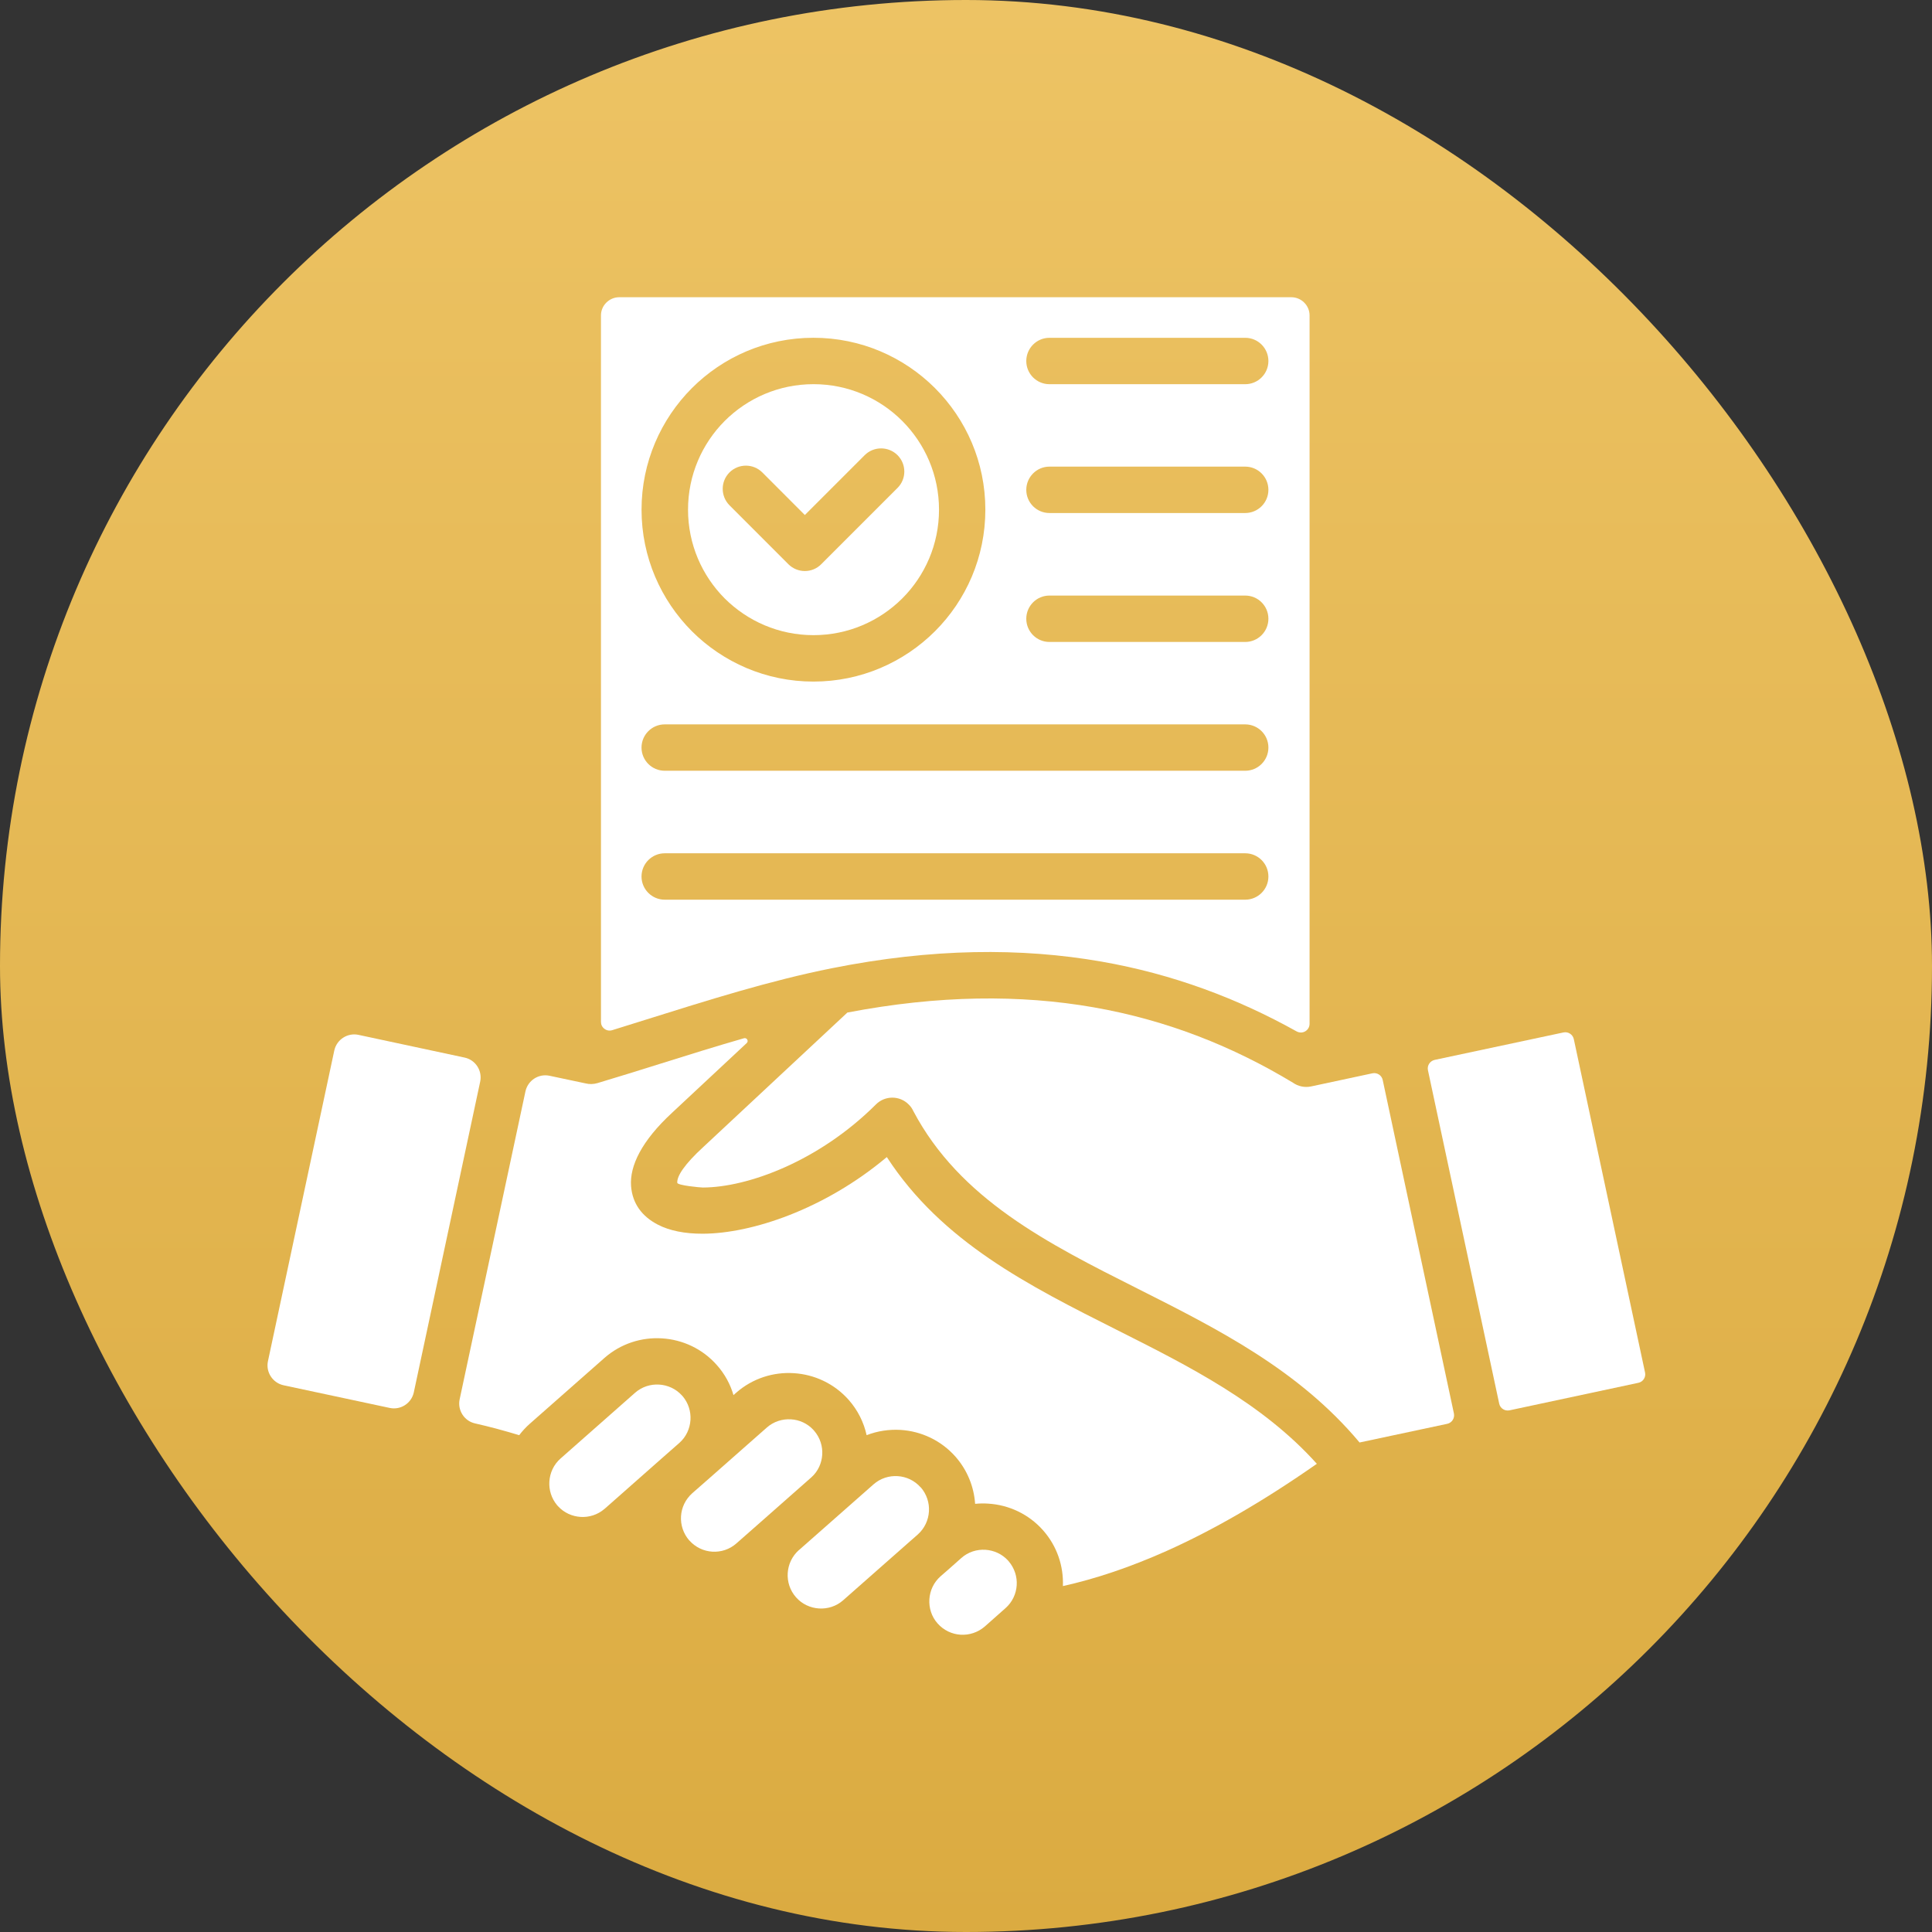
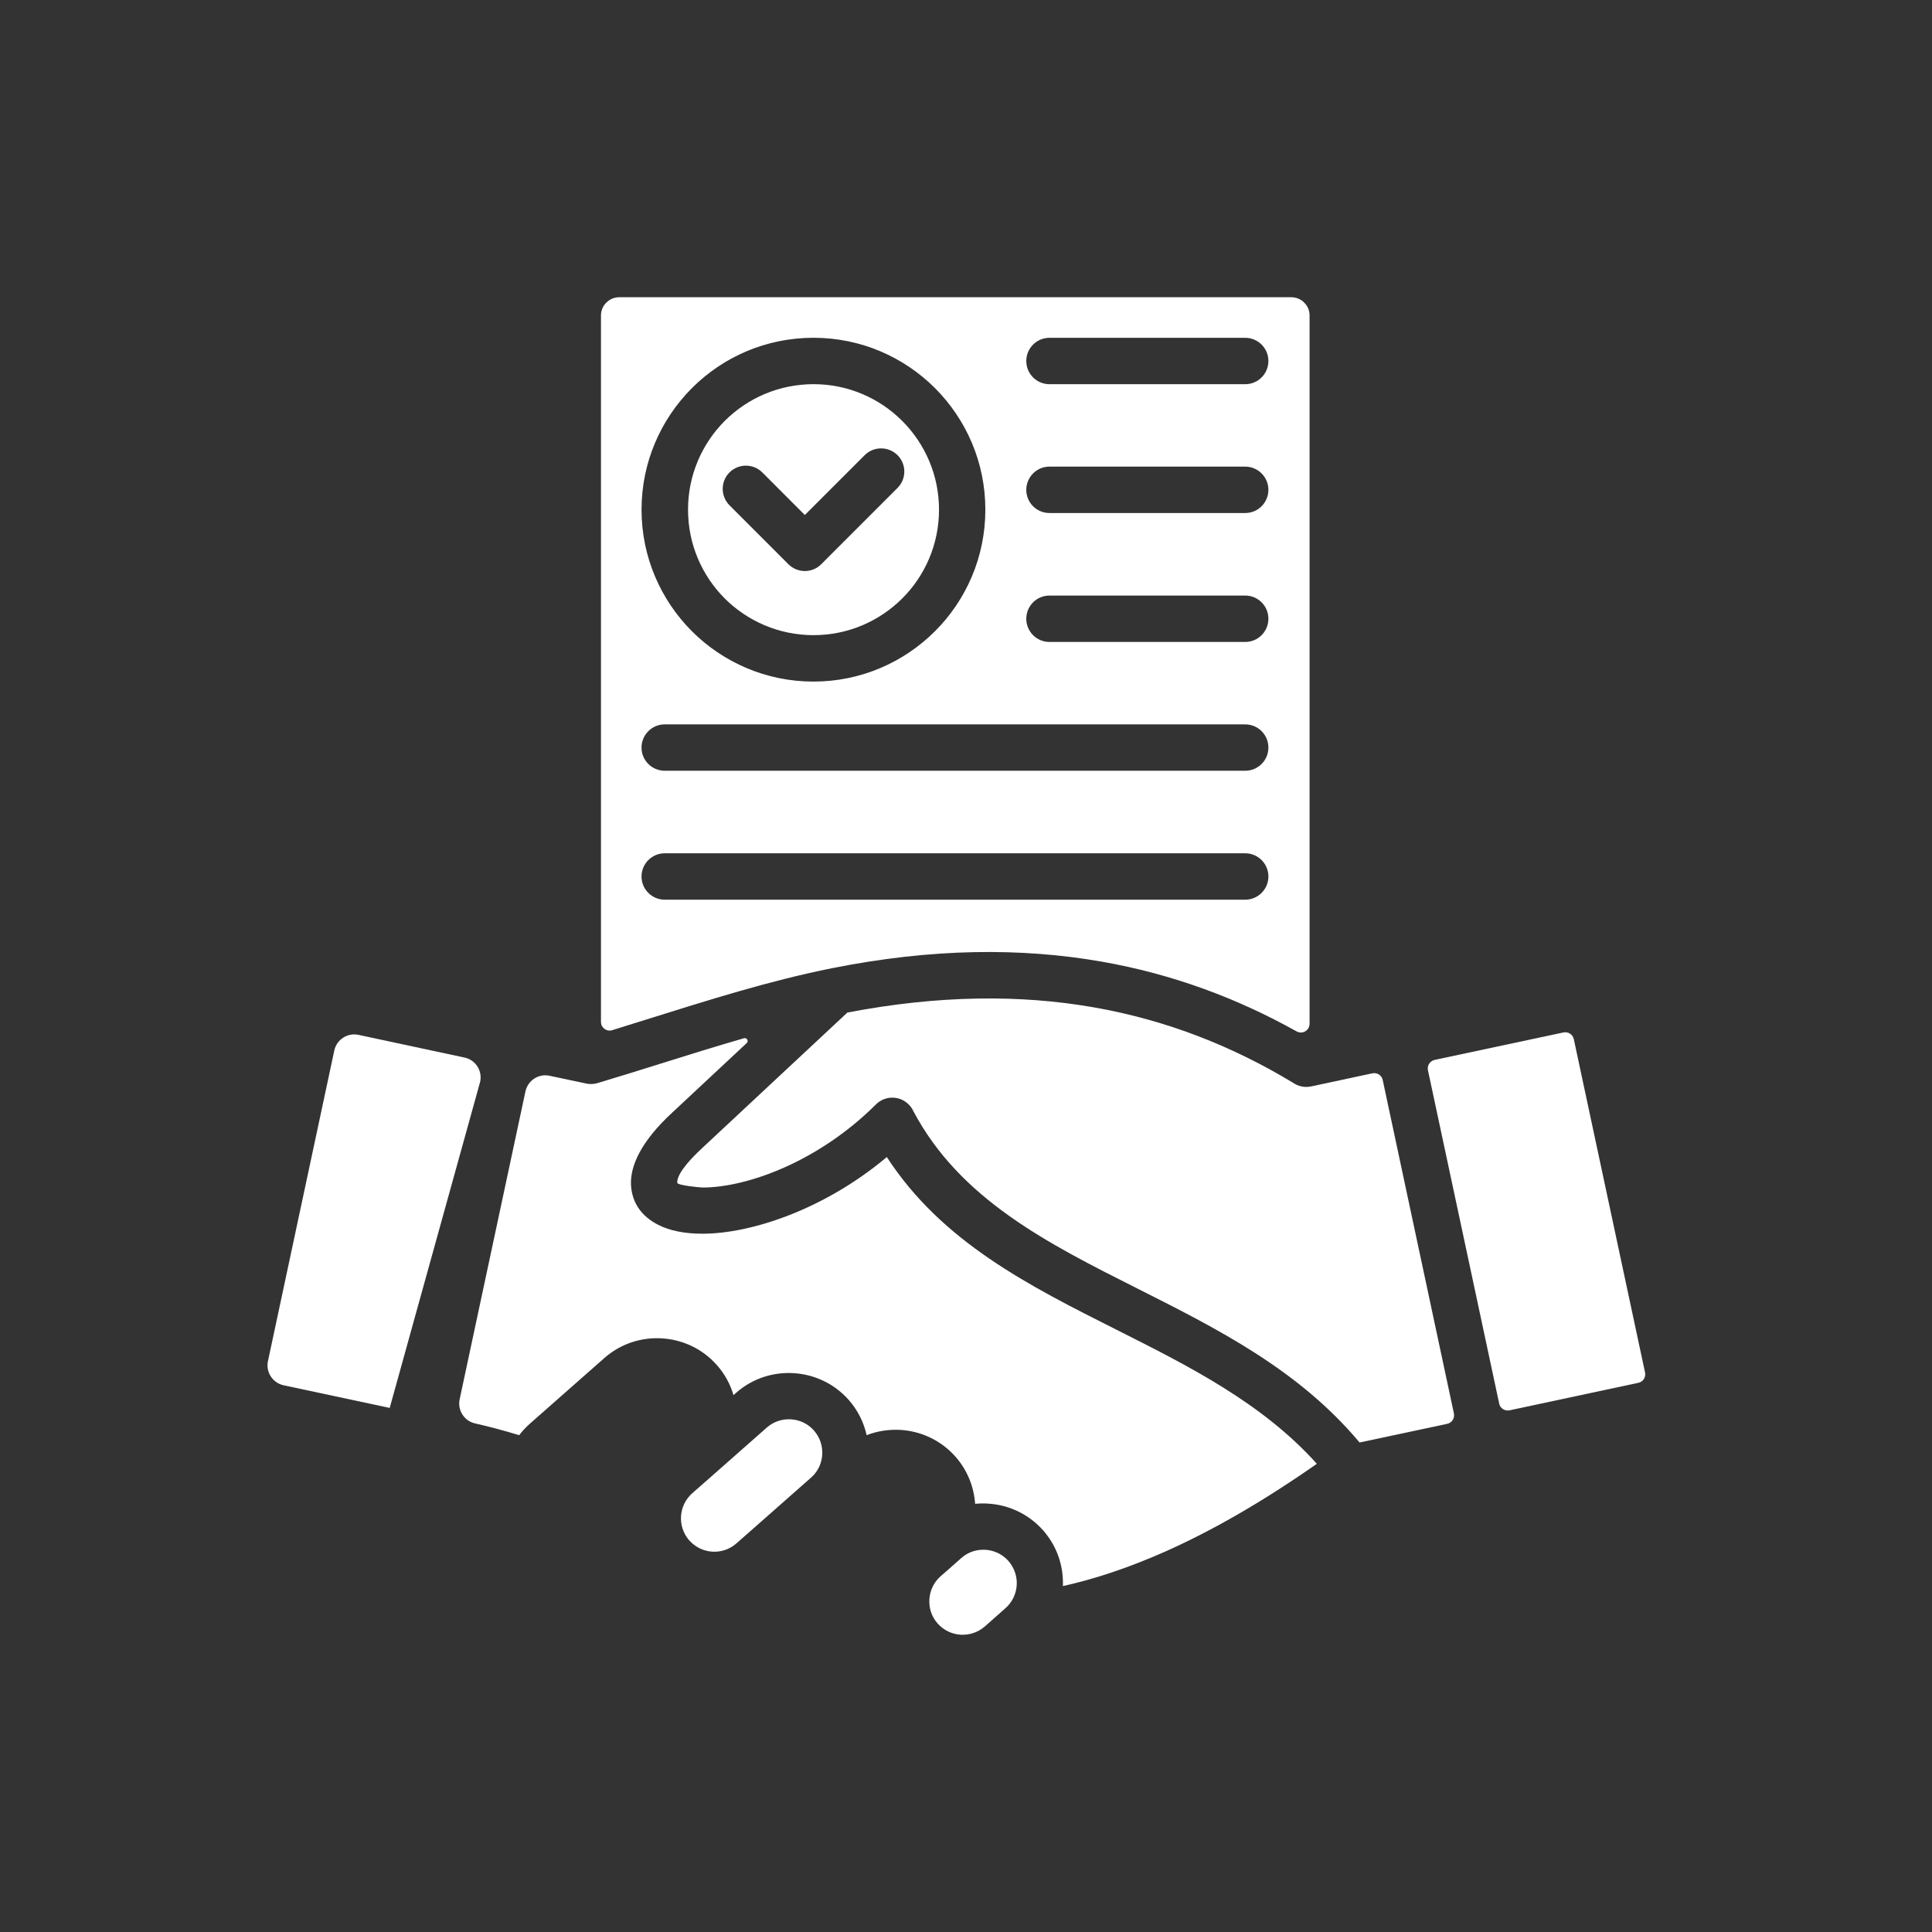
<svg xmlns="http://www.w3.org/2000/svg" width="65" height="65" viewBox="0 0 65 65" fill="none">
  <rect x="0" y="0" width="65" height="65" fill="#333333" stroke="none" />
  <g clip-path="url(#clip0_316_2268)">
-     <path d="M32.5 0C14.551 0 0 14.551 0 32.5C0 50.449 14.551 65 32.5 65C50.449 65 65 50.449 65 32.5C65 14.551 50.449 0 32.5 0Z" fill="url(#paint0_linear_316_2268)" />
    <path fill-rule="evenodd" clip-rule="evenodd" d="M20.339 34.616C20.416 34.672 20.506 34.687 20.598 34.659C20.978 34.541 21.358 34.423 21.74 34.302C23.78 33.663 25.892 32.993 27.988 32.575C31.355 31.902 34.353 31.88 37.053 32.351C39.463 32.772 41.634 33.591 43.623 34.7C43.718 34.751 43.823 34.751 43.915 34.697C44.005 34.643 44.059 34.55 44.059 34.443V10.61C44.059 10.444 43.99 10.29 43.877 10.179C43.767 10.069 43.613 10 43.446 10H20.832C20.665 10 20.511 10.07 20.401 10.179C20.288 10.29 20.219 10.444 20.219 10.61V34.379C20.219 34.475 20.259 34.557 20.339 34.616ZM35.308 11.365H41.894C42.325 11.365 42.674 11.714 42.674 12.146C42.674 12.577 42.325 12.926 41.894 12.926H35.308C34.877 12.926 34.528 12.577 34.528 12.146C34.529 11.714 34.877 11.365 35.308 11.365ZM35.308 15.699H41.894C42.325 15.699 42.674 16.049 42.674 16.48C42.674 16.91 42.325 17.26 41.894 17.26H35.308C34.877 17.26 34.528 16.912 34.528 16.48C34.529 16.049 34.877 15.699 35.308 15.699ZM35.308 20.037H41.894C42.325 20.037 42.674 20.386 42.674 20.817C42.674 21.248 42.325 21.598 41.894 21.598H35.308C34.877 21.598 34.528 21.249 34.528 20.817C34.529 20.385 34.877 20.037 35.308 20.037ZM23.278 13.058C24.325 12.011 25.77 11.364 27.368 11.364C28.964 11.364 30.409 12.011 31.457 13.058C32.504 14.106 33.151 15.55 33.151 17.147C33.151 18.744 32.504 20.191 31.457 21.237C30.409 22.282 28.965 22.931 27.368 22.931C25.77 22.931 24.325 22.282 23.278 21.237C22.233 20.19 21.584 18.743 21.584 17.147C21.584 15.551 22.233 14.106 23.278 13.058ZM22.363 24.371H41.894C42.325 24.371 42.674 24.72 42.674 25.151C42.674 25.582 42.325 25.931 41.894 25.931H22.363C21.933 25.931 21.583 25.582 21.583 25.151C21.584 24.72 21.933 24.371 22.363 24.371ZM22.363 28.708H41.894C42.325 28.708 42.674 29.057 42.674 29.489C42.674 29.919 42.325 30.269 41.894 30.269H22.363C21.933 30.269 21.583 29.919 21.583 29.489C21.584 29.058 21.933 28.708 22.363 28.708Z" fill="white" />
-     <path fill-rule="evenodd" clip-rule="evenodd" d="M15.631 35.581L12.058 34.816C11.692 34.739 11.327 34.975 11.247 35.342L9.015 45.795C8.936 46.161 9.172 46.526 9.541 46.606L13.111 47.368C13.478 47.448 13.843 47.212 13.922 46.845L16.155 36.392C16.234 36.023 15.998 35.658 15.631 35.581Z" fill="white" />
+     <path fill-rule="evenodd" clip-rule="evenodd" d="M15.631 35.581L12.058 34.816C11.692 34.739 11.327 34.975 11.247 35.342L9.015 45.795C8.936 46.161 9.172 46.526 9.541 46.606L13.111 47.368L16.155 36.392C16.234 36.023 15.998 35.658 15.631 35.581Z" fill="white" />
    <path fill-rule="evenodd" clip-rule="evenodd" d="M37.578 44.745C34.604 43.249 31.691 41.784 29.836 38.928C27.739 40.689 25.282 41.502 23.648 41.507C23.043 41.51 22.519 41.405 22.127 41.199C21.595 40.922 21.275 40.489 21.231 39.901C21.182 39.224 21.588 38.382 22.614 37.435L25.121 35.094C25.198 35.025 25.127 34.902 25.029 34.931C24.075 35.205 23.132 35.5 22.203 35.792C21.49 36.016 20.782 36.236 20.104 36.439C19.968 36.48 19.827 36.482 19.698 36.449L18.49 36.193C18.123 36.113 17.758 36.349 17.678 36.719L15.464 47.08C15.387 47.444 15.618 47.809 15.983 47.889C16.483 48.002 16.981 48.138 17.468 48.285C17.571 48.149 17.692 48.017 17.825 47.9L20.332 45.69C20.886 45.202 21.587 44.984 22.275 45.028C22.963 45.071 23.633 45.375 24.12 45.929C24.387 46.229 24.572 46.575 24.677 46.937L24.764 46.86C25.318 46.372 26.021 46.154 26.709 46.199C27.395 46.242 28.065 46.545 28.555 47.099C28.862 47.448 29.062 47.856 29.157 48.285C29.524 48.142 29.914 48.085 30.302 48.108C30.987 48.151 31.657 48.455 32.147 49.009C32.55 49.468 32.768 50.027 32.807 50.595C32.955 50.58 33.102 50.577 33.251 50.588C33.936 50.631 34.606 50.934 35.096 51.489C35.568 52.025 35.786 52.697 35.76 53.362C36.856 53.118 38.016 52.731 39.258 52.176C40.811 51.48 42.481 50.523 44.304 49.248C42.475 47.209 40.004 45.964 37.578 44.745Z" fill="white" />
-     <path fill-rule="evenodd" clip-rule="evenodd" d="M23.23 47.774C23.248 47.494 23.163 47.207 22.968 46.975L22.937 46.942C22.734 46.721 22.46 46.601 22.18 46.583C21.893 46.564 21.598 46.654 21.365 46.859L18.858 49.071C18.627 49.274 18.501 49.557 18.483 49.844C18.465 50.123 18.55 50.41 18.744 50.642L18.775 50.676C18.978 50.897 19.252 51.017 19.532 51.035C19.815 51.053 20.102 50.965 20.331 50.771L20.371 50.737L22.26 49.069L22.856 48.545C23.086 48.343 23.212 48.061 23.23 47.774Z" fill="white" />
    <path fill-rule="evenodd" clip-rule="evenodd" d="M27.663 48.944C27.681 48.661 27.593 48.374 27.398 48.145L27.37 48.112C27.168 47.891 26.893 47.768 26.613 47.752C26.324 47.734 26.029 47.824 25.798 48.029L23.883 49.718L23.29 50.238C23.059 50.444 22.93 50.724 22.912 51.011C22.894 51.3 22.987 51.593 23.189 51.826H23.192C23.395 52.057 23.677 52.186 23.964 52.204C24.251 52.222 24.547 52.13 24.778 51.924L25.846 50.984C25.848 50.982 25.848 50.979 25.851 50.979L27.303 49.698C27.524 49.499 27.645 49.224 27.663 48.944Z" fill="white" />
-     <path fill-rule="evenodd" clip-rule="evenodd" d="M30.973 50.04C30.77 49.809 30.49 49.681 30.203 49.663C29.914 49.644 29.618 49.737 29.388 49.94L28.315 50.886L26.88 52.151L26.874 52.154C26.646 52.359 26.52 52.637 26.502 52.924C26.484 53.211 26.576 53.506 26.779 53.737L26.782 53.74C26.985 53.971 27.267 54.097 27.554 54.115C27.841 54.133 28.136 54.044 28.368 53.838L30.609 51.862L30.876 51.628C31.107 51.422 31.235 51.143 31.253 50.853C31.272 50.566 31.179 50.271 30.977 50.039H30.973V50.04Z" fill="white" />
    <path fill-rule="evenodd" clip-rule="evenodd" d="M33.913 52.501C33.711 52.28 33.436 52.16 33.157 52.141C32.867 52.123 32.572 52.213 32.341 52.419L31.913 52.799L31.645 53.032C31.412 53.238 31.286 53.518 31.268 53.805C31.25 54.094 31.339 54.389 31.545 54.62C31.75 54.851 32.03 54.98 32.317 54.998C32.604 55.016 32.899 54.924 33.133 54.721L33.828 54.105C34.059 53.902 34.188 53.62 34.206 53.333C34.224 53.053 34.136 52.766 33.941 52.534L33.913 52.501Z" fill="white" />
    <path fill-rule="evenodd" clip-rule="evenodd" d="M46.52 36.336C46.487 36.176 46.33 36.077 46.174 36.11L44.11 36.552C43.889 36.598 43.671 36.547 43.499 36.426C41.492 35.215 39.28 34.324 36.788 33.889C34.327 33.46 31.591 33.476 28.509 34.066L23.669 38.583C23.029 39.17 22.77 39.569 22.786 39.794C22.794 39.881 23.555 39.953 23.648 39.953C25.154 39.948 27.549 39.074 29.471 37.156C29.776 36.853 30.269 36.853 30.572 37.159C30.639 37.223 30.689 37.297 30.726 37.377C32.294 40.346 35.252 41.835 38.278 43.357C40.957 44.707 43.69 46.08 45.741 48.531L48.69 47.903C48.849 47.869 48.949 47.712 48.915 47.553L46.52 36.336Z" fill="white" />
    <path fill-rule="evenodd" clip-rule="evenodd" d="M55.346 46.177L52.949 34.96C52.915 34.803 52.758 34.701 52.599 34.736L48.267 35.659C48.108 35.696 48.008 35.85 48.042 36.009L50.439 47.224C50.472 47.383 50.629 47.482 50.786 47.449L55.121 46.523C55.28 46.49 55.38 46.334 55.346 46.177Z" fill="white" />
    <path fill-rule="evenodd" clip-rule="evenodd" d="M27.37 21.369C28.535 21.369 29.59 20.896 30.355 20.134C31.12 19.369 31.592 18.315 31.592 17.147C31.592 15.982 31.119 14.927 30.355 14.162C29.59 13.397 28.535 12.925 27.37 12.925C26.202 12.925 25.148 13.398 24.382 14.162C23.62 14.927 23.148 15.982 23.148 17.147C23.148 18.315 23.621 19.369 24.382 20.134C25.148 20.896 26.202 21.369 27.37 21.369ZM24.542 15.895C24.847 15.59 25.342 15.59 25.648 15.895L27.078 17.327L29.092 15.313C29.397 15.01 29.891 15.01 30.196 15.313C30.501 15.618 30.501 16.113 30.196 16.416L27.629 18.983C27.327 19.288 26.831 19.288 26.525 18.983L24.542 16.999C24.239 16.692 24.239 16.2 24.542 15.895Z" fill="white" />
  </g>
  <defs>
    <linearGradient id="paint0_linear_316_2268" x1="32.5" y1="0" x2="32.5" y2="65" gradientUnits="userSpaceOnUse">
      <stop stop-color="#EDC364" />
      <stop offset="1" stop-color="#DBAB41" />
    </linearGradient>
    <clipPath id="clip0_316_2268">
      <rect x="65" y="65" width="65" height="65" rx="32.5" transform="rotate(180 65 65)" fill="white" />
    </clipPath>
  </defs>
</svg>